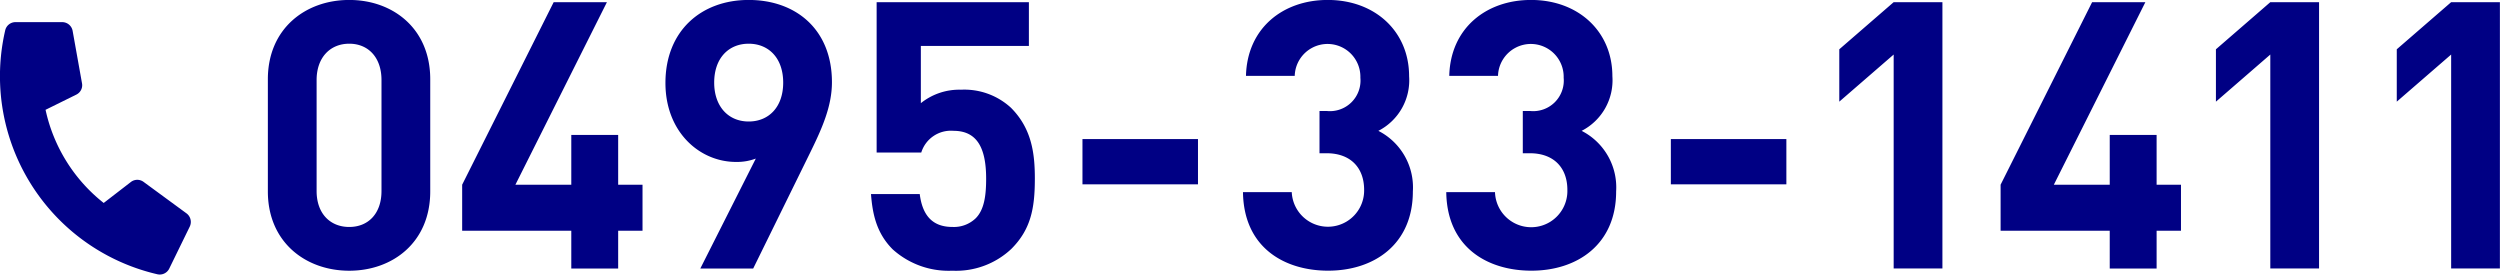
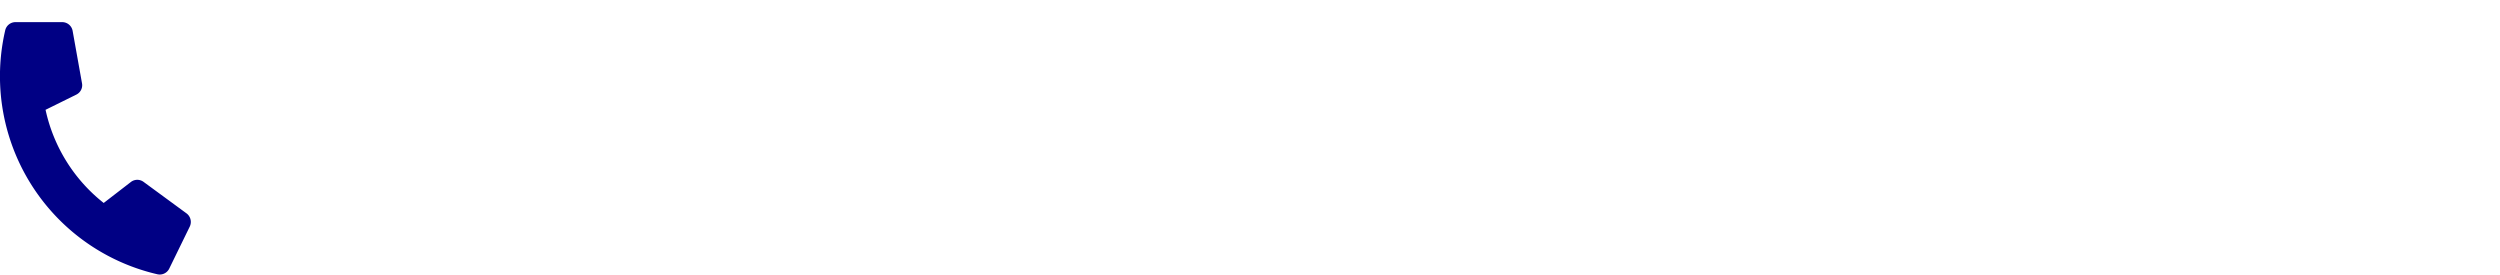
<svg xmlns="http://www.w3.org/2000/svg" id="contact_tel1.svg" width="300.812" height="33.031">
  <defs>
    <style>.cls-1{fill:#000084;fill-rule:evenodd}</style>
  </defs>
-   <path id="_0495-33-1411" data-name="0495-33-1411" class="cls-1" d="M704.988 255.972v-13.5c0-6.12-4.513-9.54-9.747-9.54s-9.792 3.42-9.792 9.54v13.5c0 6.12 4.558 9.54 9.792 9.54s9.747-3.42 9.747-9.54zm-5.866-.045c0 2.7-1.58 4.32-3.881 4.32s-3.926-1.62-3.926-4.32v-13.365c0-2.7 1.625-4.365 3.926-4.365s3.881 1.665 3.881 4.365v13.365zm31.408 4.77v-5.535h-2.93v-5.985h-5.64v5.985h-6.724l11.01-21.96h-6.407l-11.01 21.96v5.538h13.131v4.545h5.64V260.7h2.933zm22.792-17.865c0-6.345-4.331-9.9-10.017-9.9s-10.017 3.69-10.017 9.99c0 5.94 4.151 9.5 8.483 9.5a6.368 6.368 0 002.391-.405l-6.678 13.23h6.363l6.813-13.86c1.44-2.93 2.662-5.63 2.662-8.555zm-5.866.045c0 2.97-1.759 4.68-4.151 4.68-2.482 0-4.151-1.845-4.151-4.68 0-2.97 1.76-4.68 4.151-4.68s4.151 1.71 4.151 4.68zm30.281 11.565c0-3.015-.361-6.03-2.888-8.55a8.287 8.287 0 00-6-2.16 7.383 7.383 0 00-4.829 1.62v-6.885h13V233.2H758.7v18.09h5.37a3.728 3.728 0 013.88-2.61c2.843 0 3.926 2.07 3.926 5.76 0 2.025-.226 3.735-1.264 4.77a3.782 3.782 0 01-2.8 1.035c-2.437 0-3.61-1.44-3.926-3.96h-5.866c.181 2.34.632 4.68 2.617 6.66a10.047 10.047 0 007.175 2.565 9.7 9.7 0 007.084-2.61c2.344-2.338 2.841-4.858 2.841-8.458zm19.629.675v-5.445h-13.9v5.445h13.9zm25.855.855a7.637 7.637 0 00-4.151-7.29 6.836 6.836 0 003.7-6.57c0-5.4-4.106-9.18-9.792-9.18-5.415 0-9.7 3.42-9.837 9.135h5.866a3.95 3.95 0 117.9.225 3.682 3.682 0 01-4.061 4h-.858v5.085h.858c2.888 0 4.512 1.755 4.512 4.41a4.357 4.357 0 01-8.709.27h-5.869c.091 6.7 5.009 9.45 10.243 9.45 5.505.005 10.198-3.145 10.198-9.535zm24.459 0a7.637 7.637 0 00-4.151-7.29 6.835 6.835 0 003.7-6.57c0-5.4-4.106-9.18-9.791-9.18-5.415 0-9.7 3.42-9.837 9.135h5.866a3.95 3.95 0 117.9.225 3.682 3.682 0 01-4.061 4h-.857v5.085h.851c2.888 0 4.512 1.755 4.512 4.41a4.356 4.356 0 01-8.708.27h-5.864c.09 6.7 5.008 9.45 10.243 9.45 5.505.005 10.197-3.145 10.197-9.535zm20.484-.855v-5.445h-13.9v5.445h13.9zm18.776 10.125V233.2h-5.866l-6.543 5.67v6.3l6.543-5.67v25.74h5.866zm28.706-4.545v-5.535h-2.933v-5.985h-5.64v5.985h-6.724l11.01-21.96h-6.407l-11.01 21.96v5.538h13.131v4.545h5.64V260.7h2.933zm16.613 4.545V233.2h-5.866l-6.543 5.67v6.3l6.543-5.67v25.74h5.866zm21.76 0V233.2h-5.866l-6.543 5.67v6.3l6.543-5.67v25.74h5.866z" transform="translate(-653.219 -232.938)" />
  <path id="_" data-name="" class="cls-1" d="M675.667 258.617l-5.181-3.8a1.28 1.28 0 00-.46-.21 1.263 1.263 0 00-1.061.231l-3.269 2.522a19.534 19.534 0 01-6.996-11.21l3.7-1.827a1.257 1.257 0 00.688-1.355l-1.132-6.326a1.274 1.274 0 00-.966-1.008 1.232 1.232 0 00-.281-.033h-5.629a1.268 1.268 0 00-1.233.98 24.463 24.463 0 0018.31 29.358 1.268 1.268 0 001.423-.677l2.47-5.056a1.216 1.216 0 00.094-.268 1.279 1.279 0 00-.477-1.321z" transform="translate(-653.219 -232.938)" />
</svg>